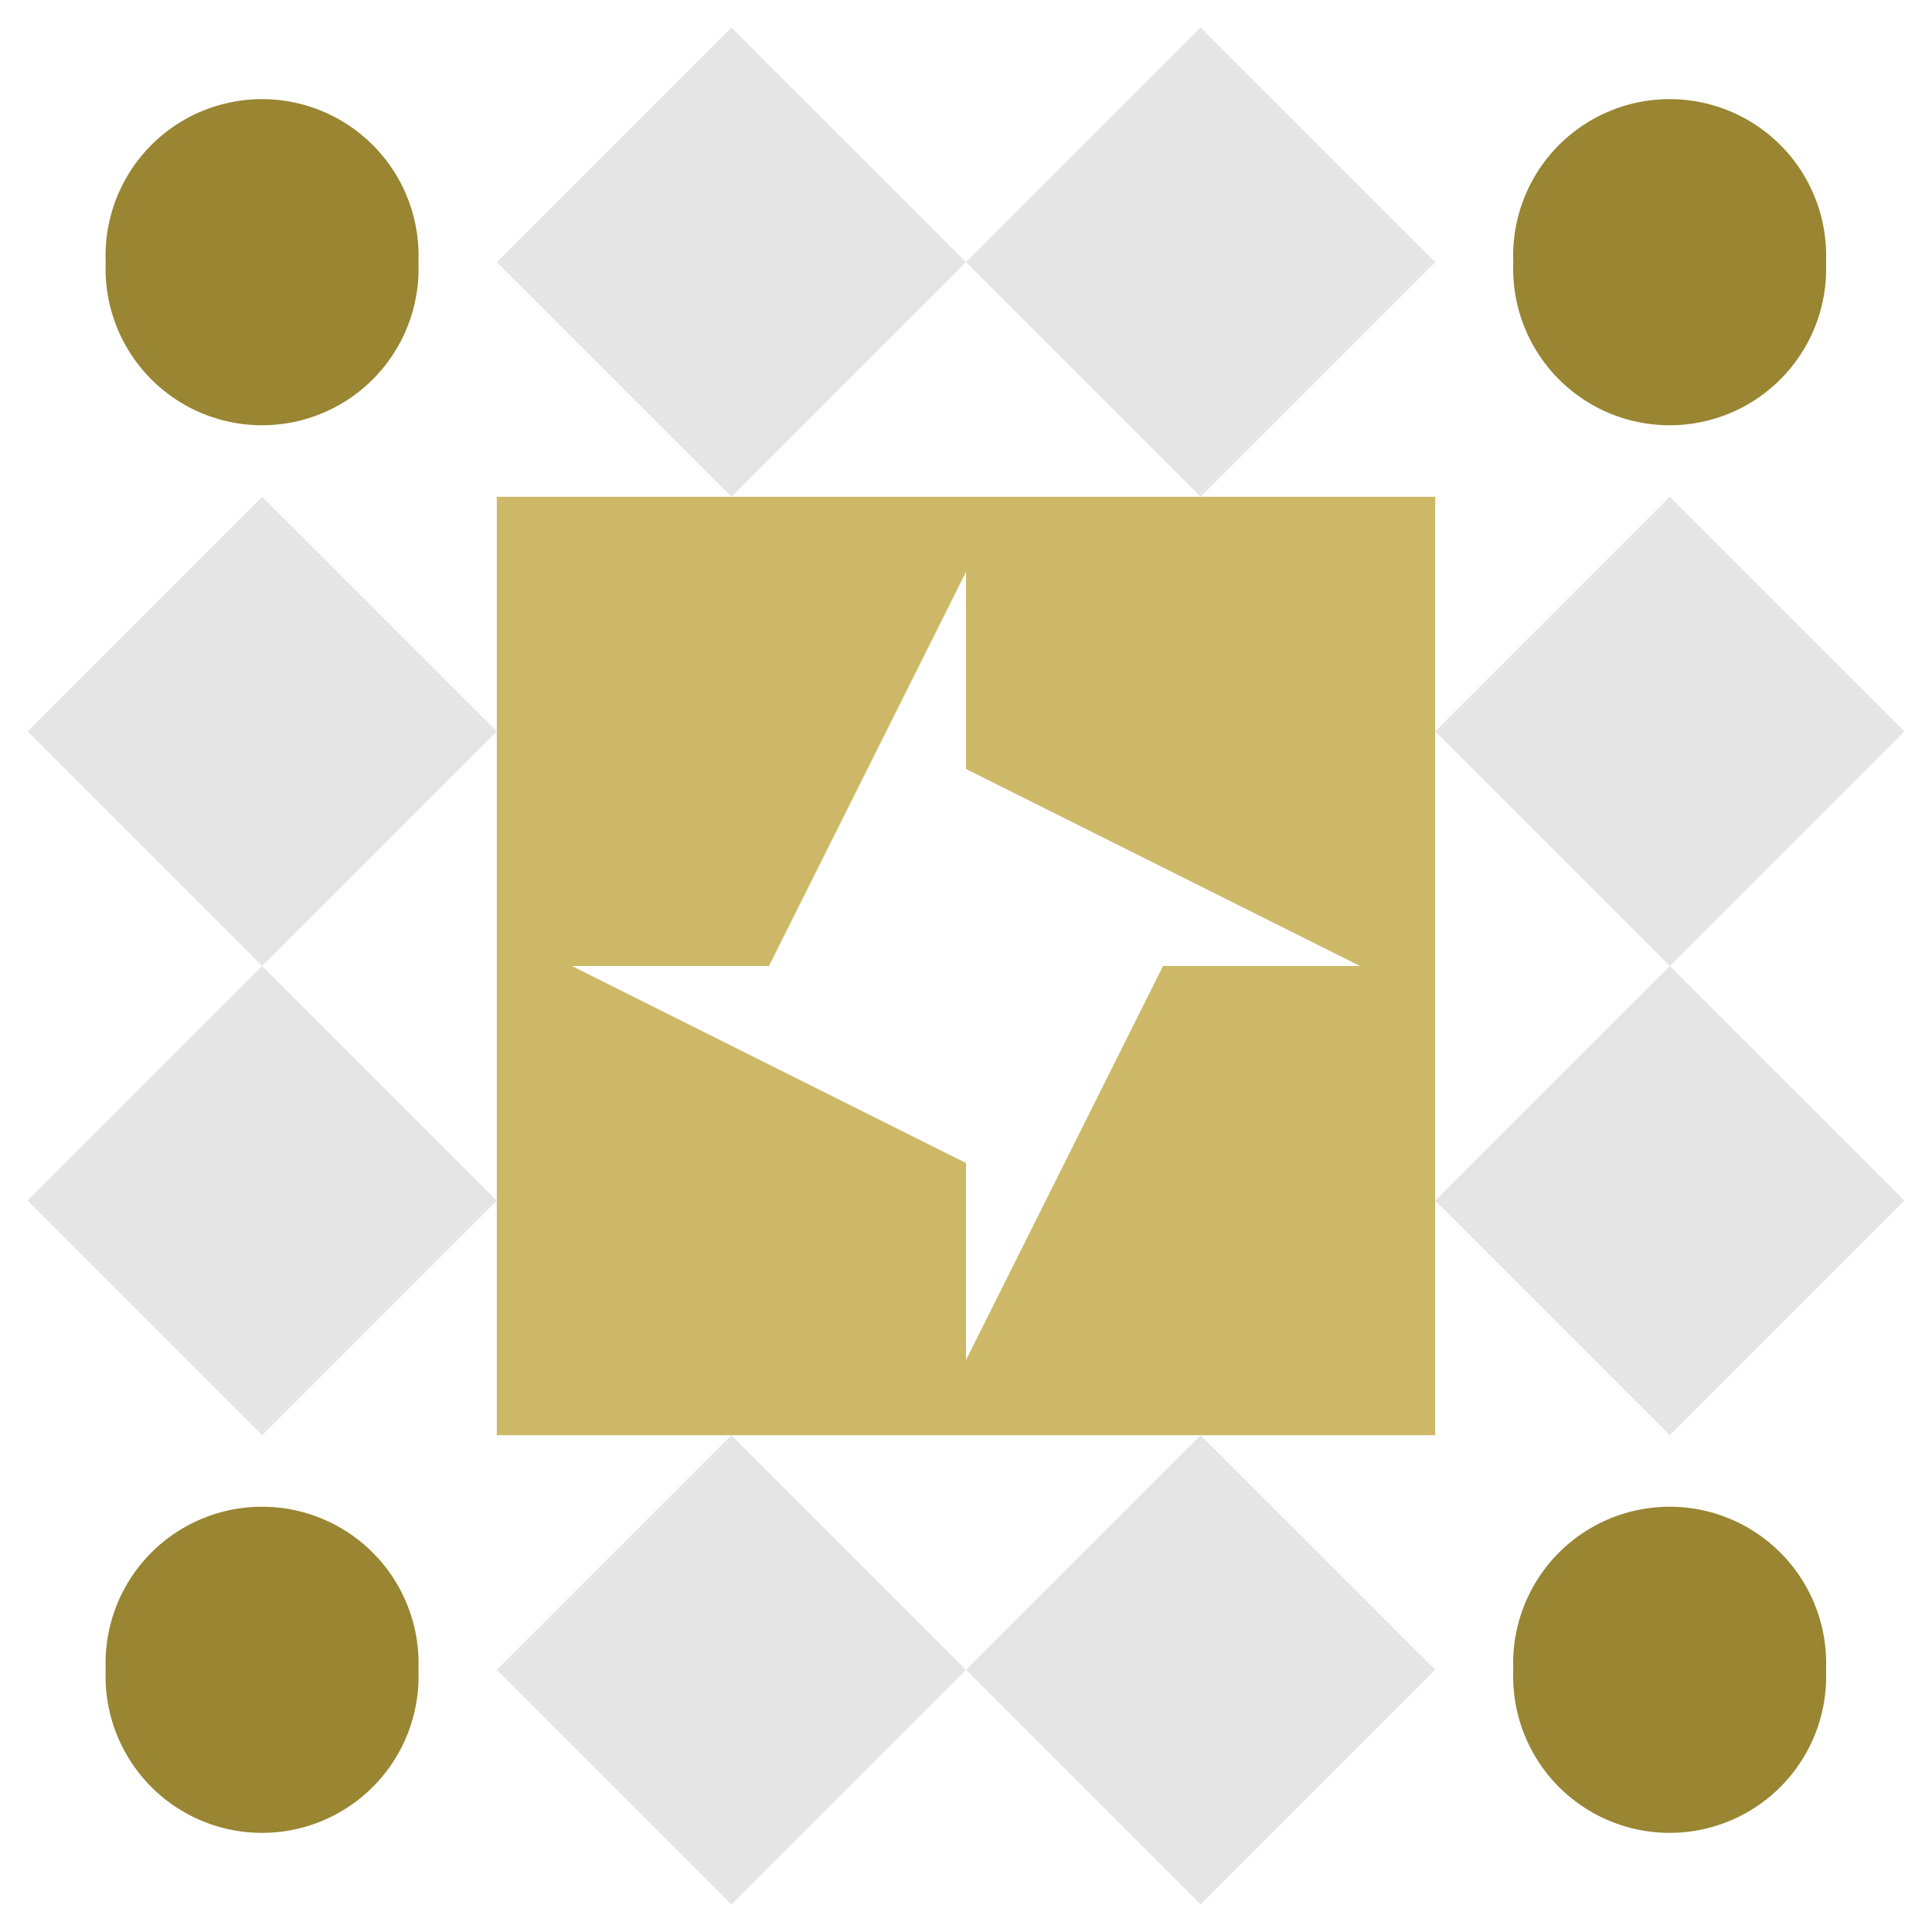
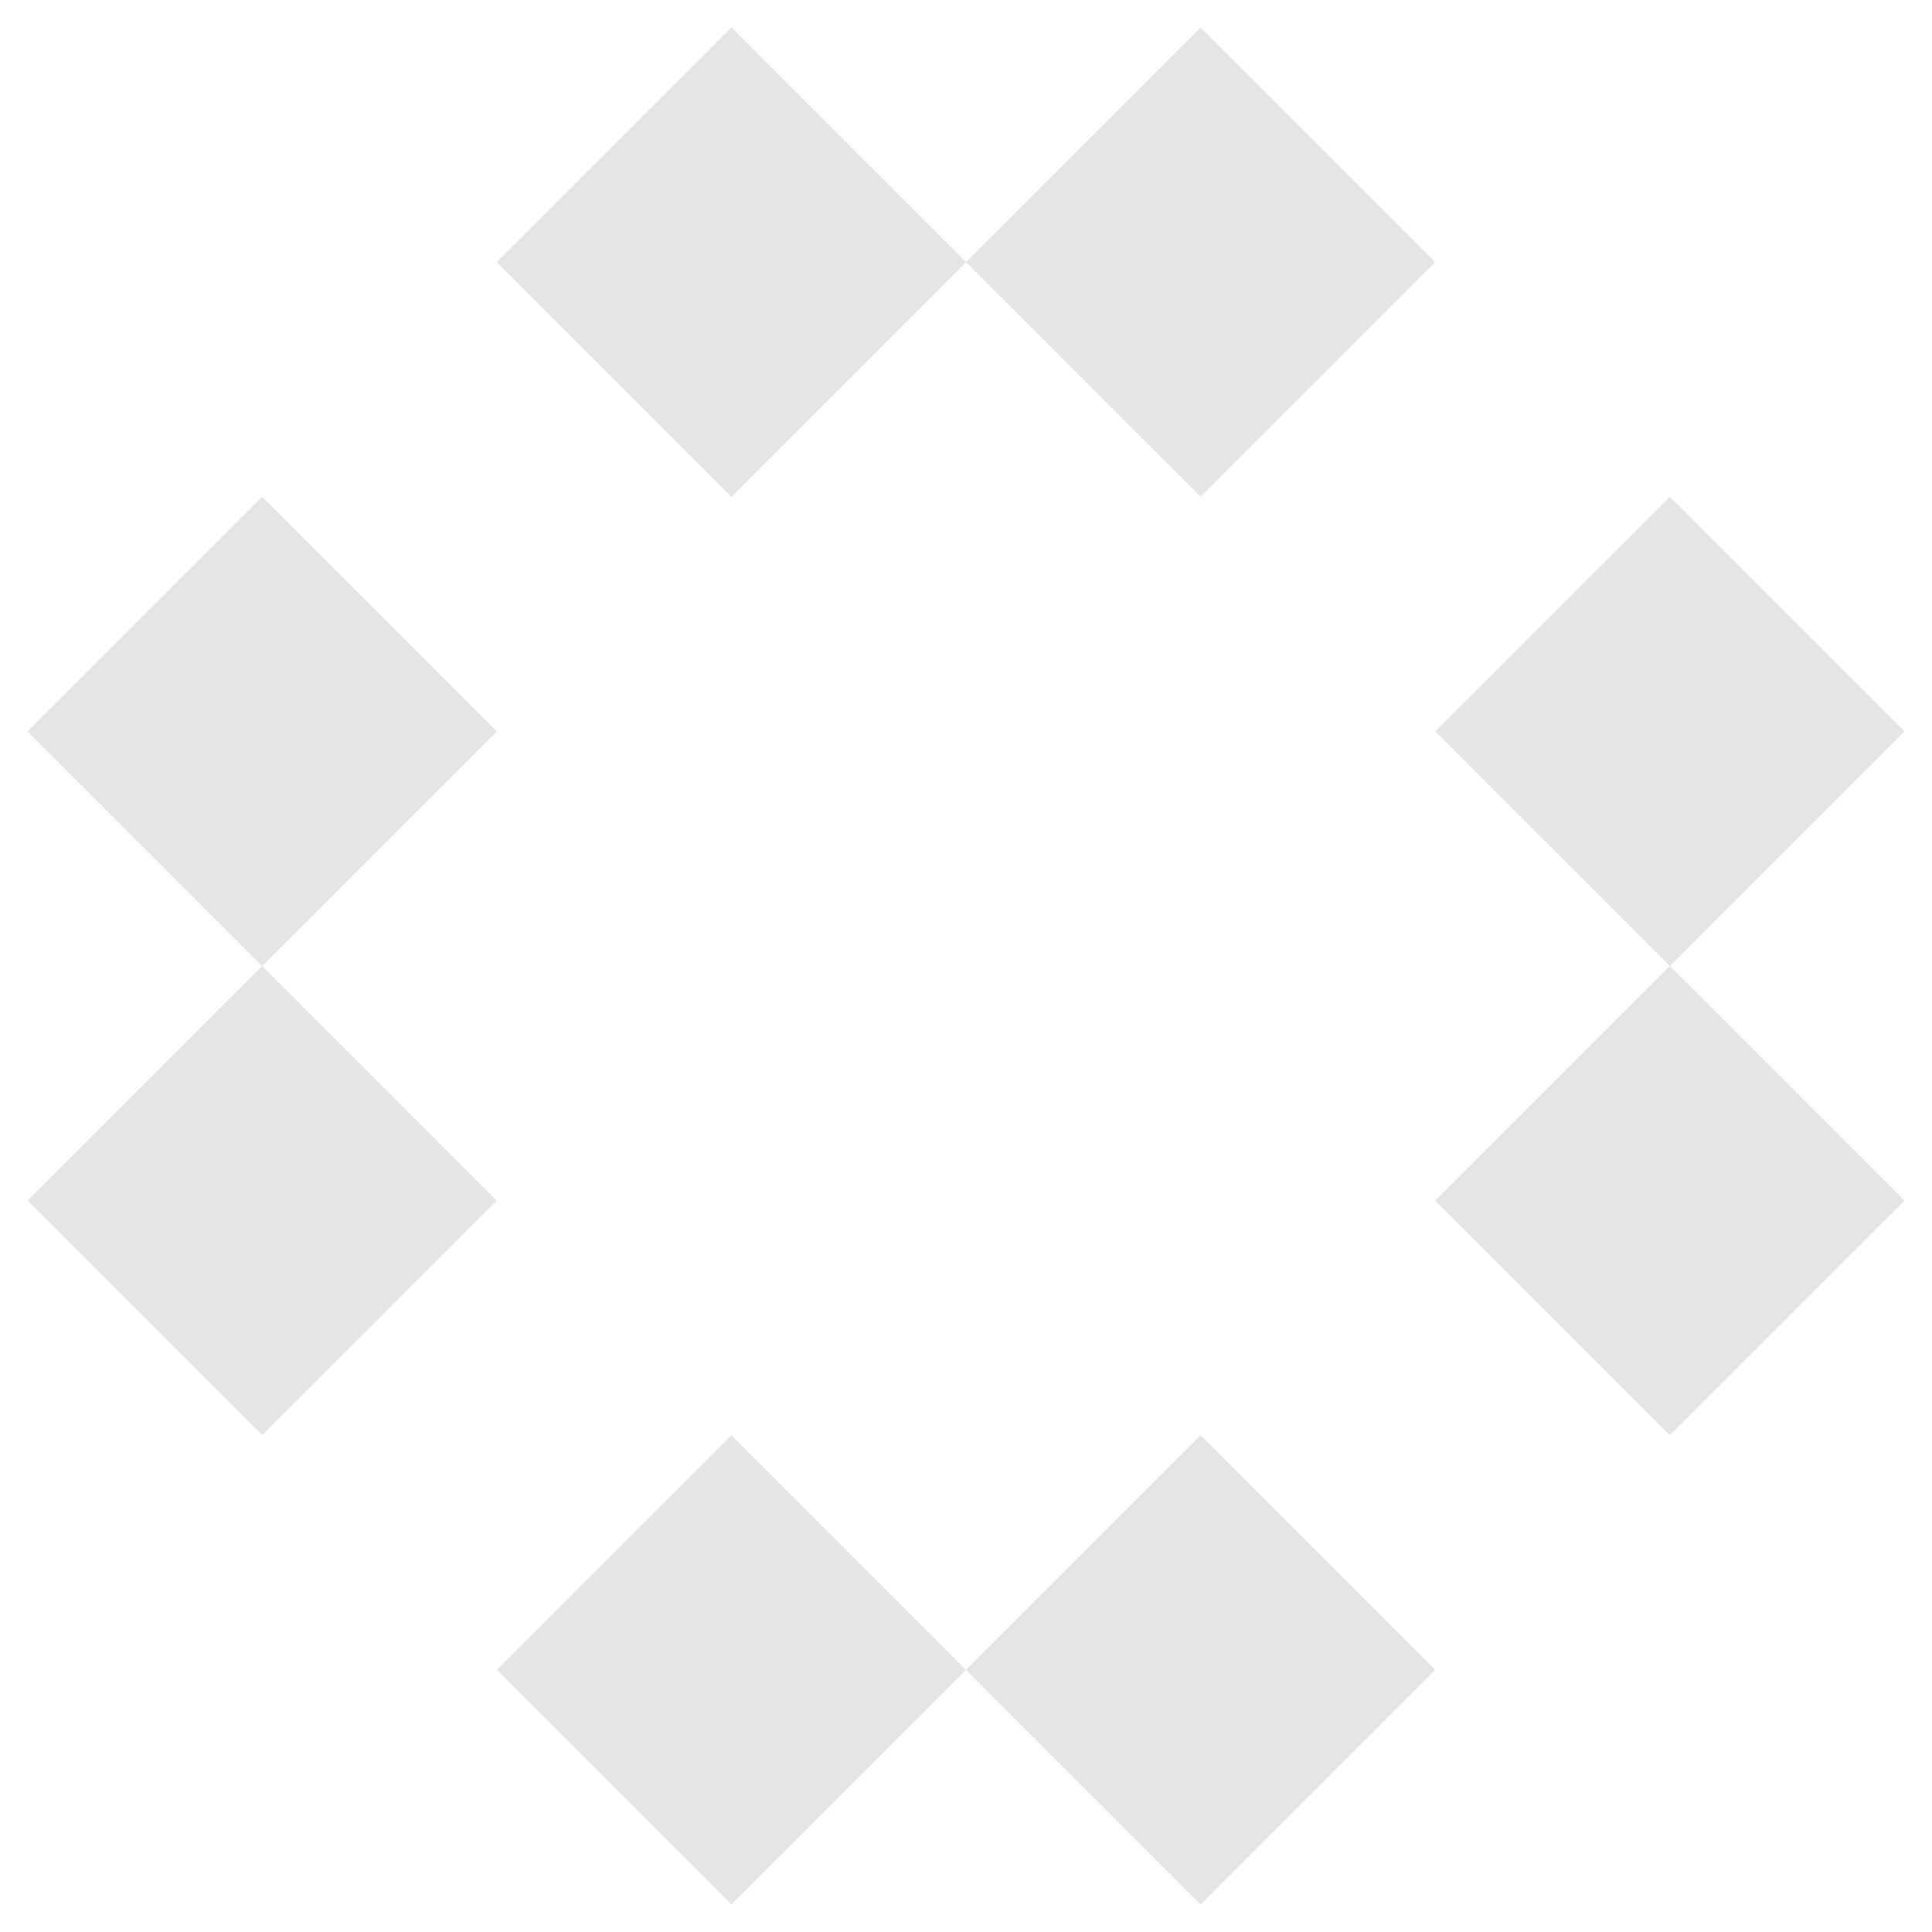
<svg xmlns="http://www.w3.org/2000/svg" width="70" height="70" viewBox="0 0 70 70" preserveAspectRatio="xMidYMid meet">
-   <rect fill="#ffffff" fill-opacity="1.00" x="0" y="0" width="70" height="70" />
  <path fill="#e5e5e5" d="M26.50 18.00L18.00 9.50L26.50 1.00L35.00 9.50ZM35.00 9.50L43.50 1.00L52.00 9.50L43.50 18.00ZM43.50 52.00L52.00 60.50L43.50 69.00L35.00 60.50ZM35.00 60.50L26.50 69.00L18.00 60.50L26.50 52.00ZM9.50 35.00L1.00 26.50L9.50 18.00L18.00 26.50ZM52.00 26.50L60.50 18.00L69.00 26.50L60.50 35.00ZM60.50 35.00L69.00 43.50L60.50 52.00L52.00 43.50ZM18.00 43.50L9.50 52.00L1.00 43.50L9.50 35.00Z" />
-   <path fill="#998532" d="M3.83 9.50a5.67,5.67 0 1,1 11.33,0a5.67,5.67 0 1,1 -11.33,0M54.83 9.50a5.67,5.67 0 1,1 11.33,0a5.67,5.67 0 1,1 -11.33,0M54.83 60.50a5.67,5.67 0 1,1 11.33,0a5.67,5.67 0 1,1 -11.33,0M3.83 60.50a5.67,5.67 0 1,1 11.33,0a5.67,5.67 0 1,1 -11.33,0" />
-   <path fill="#ccb866" d="M18.00 18.00L35.00 18.00L35.00 20.72L27.86 35.00L18.00 35.00ZM52.00 18.00L52.00 35.00L49.28 35.00L35.00 27.86L35.00 18.00ZM52.00 52.00L35.00 52.00L35.00 49.28L42.14 35.00L52.00 35.00ZM18.00 52.00L18.00 35.00L20.72 35.00L35.00 42.14L35.00 52.00Z" />
</svg>